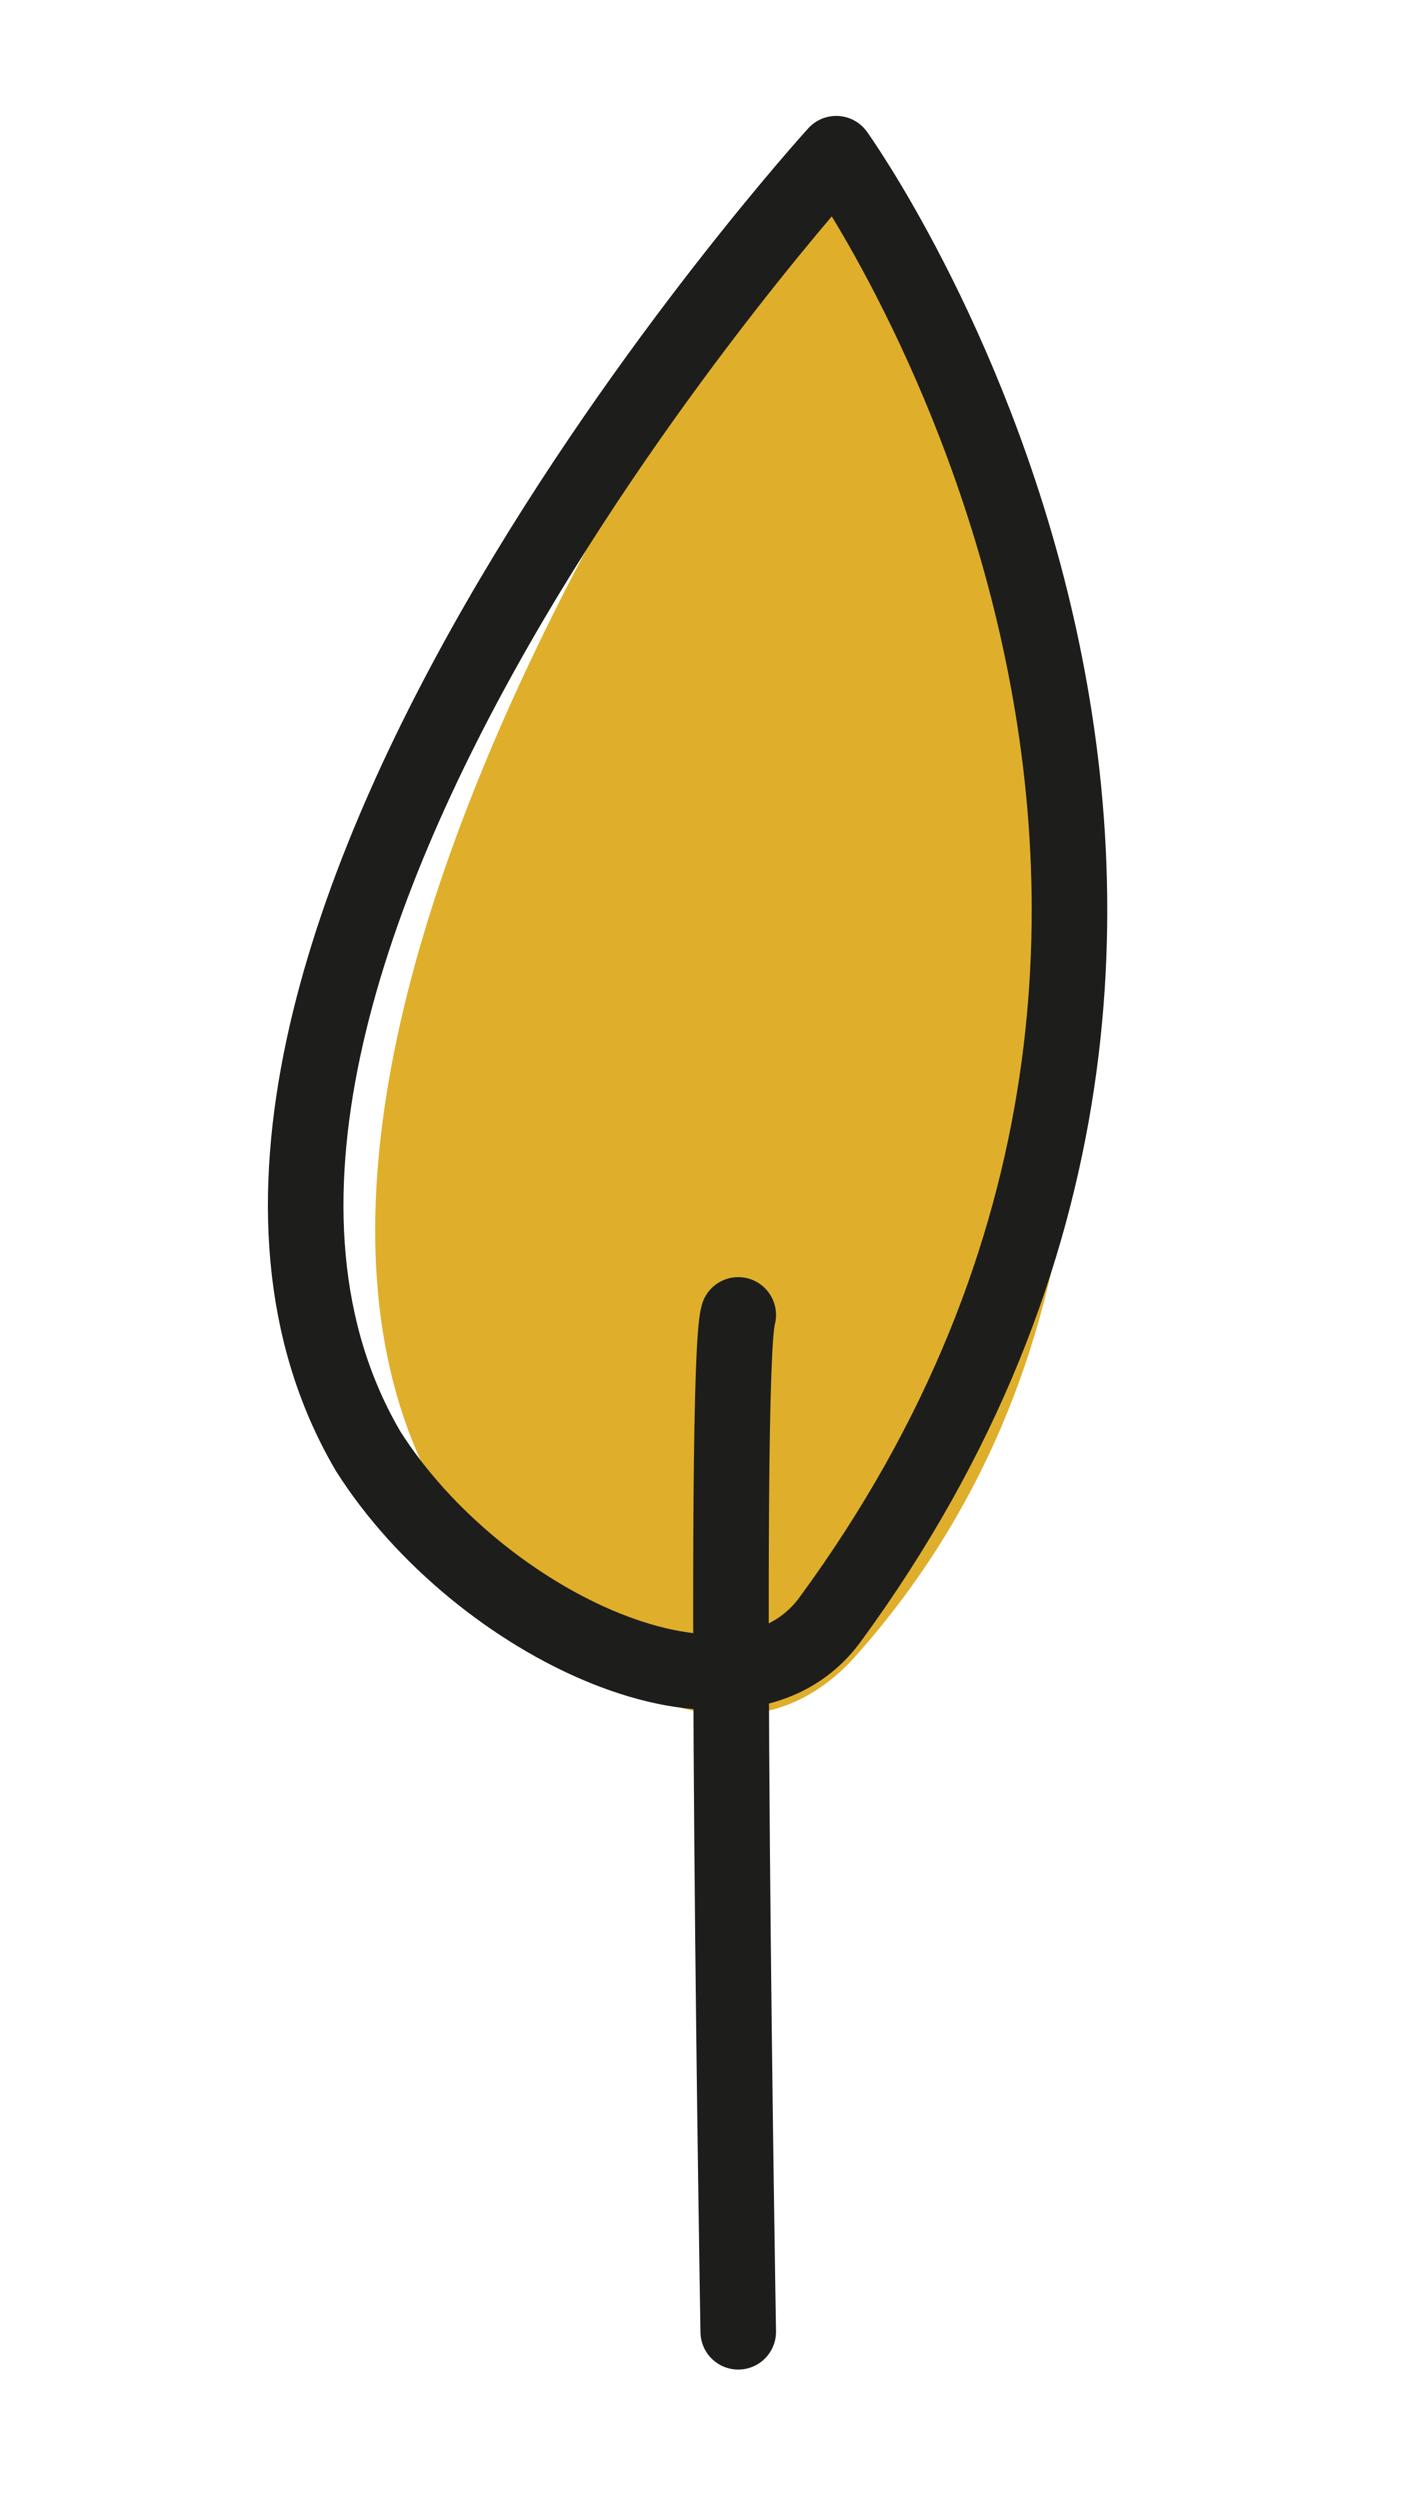
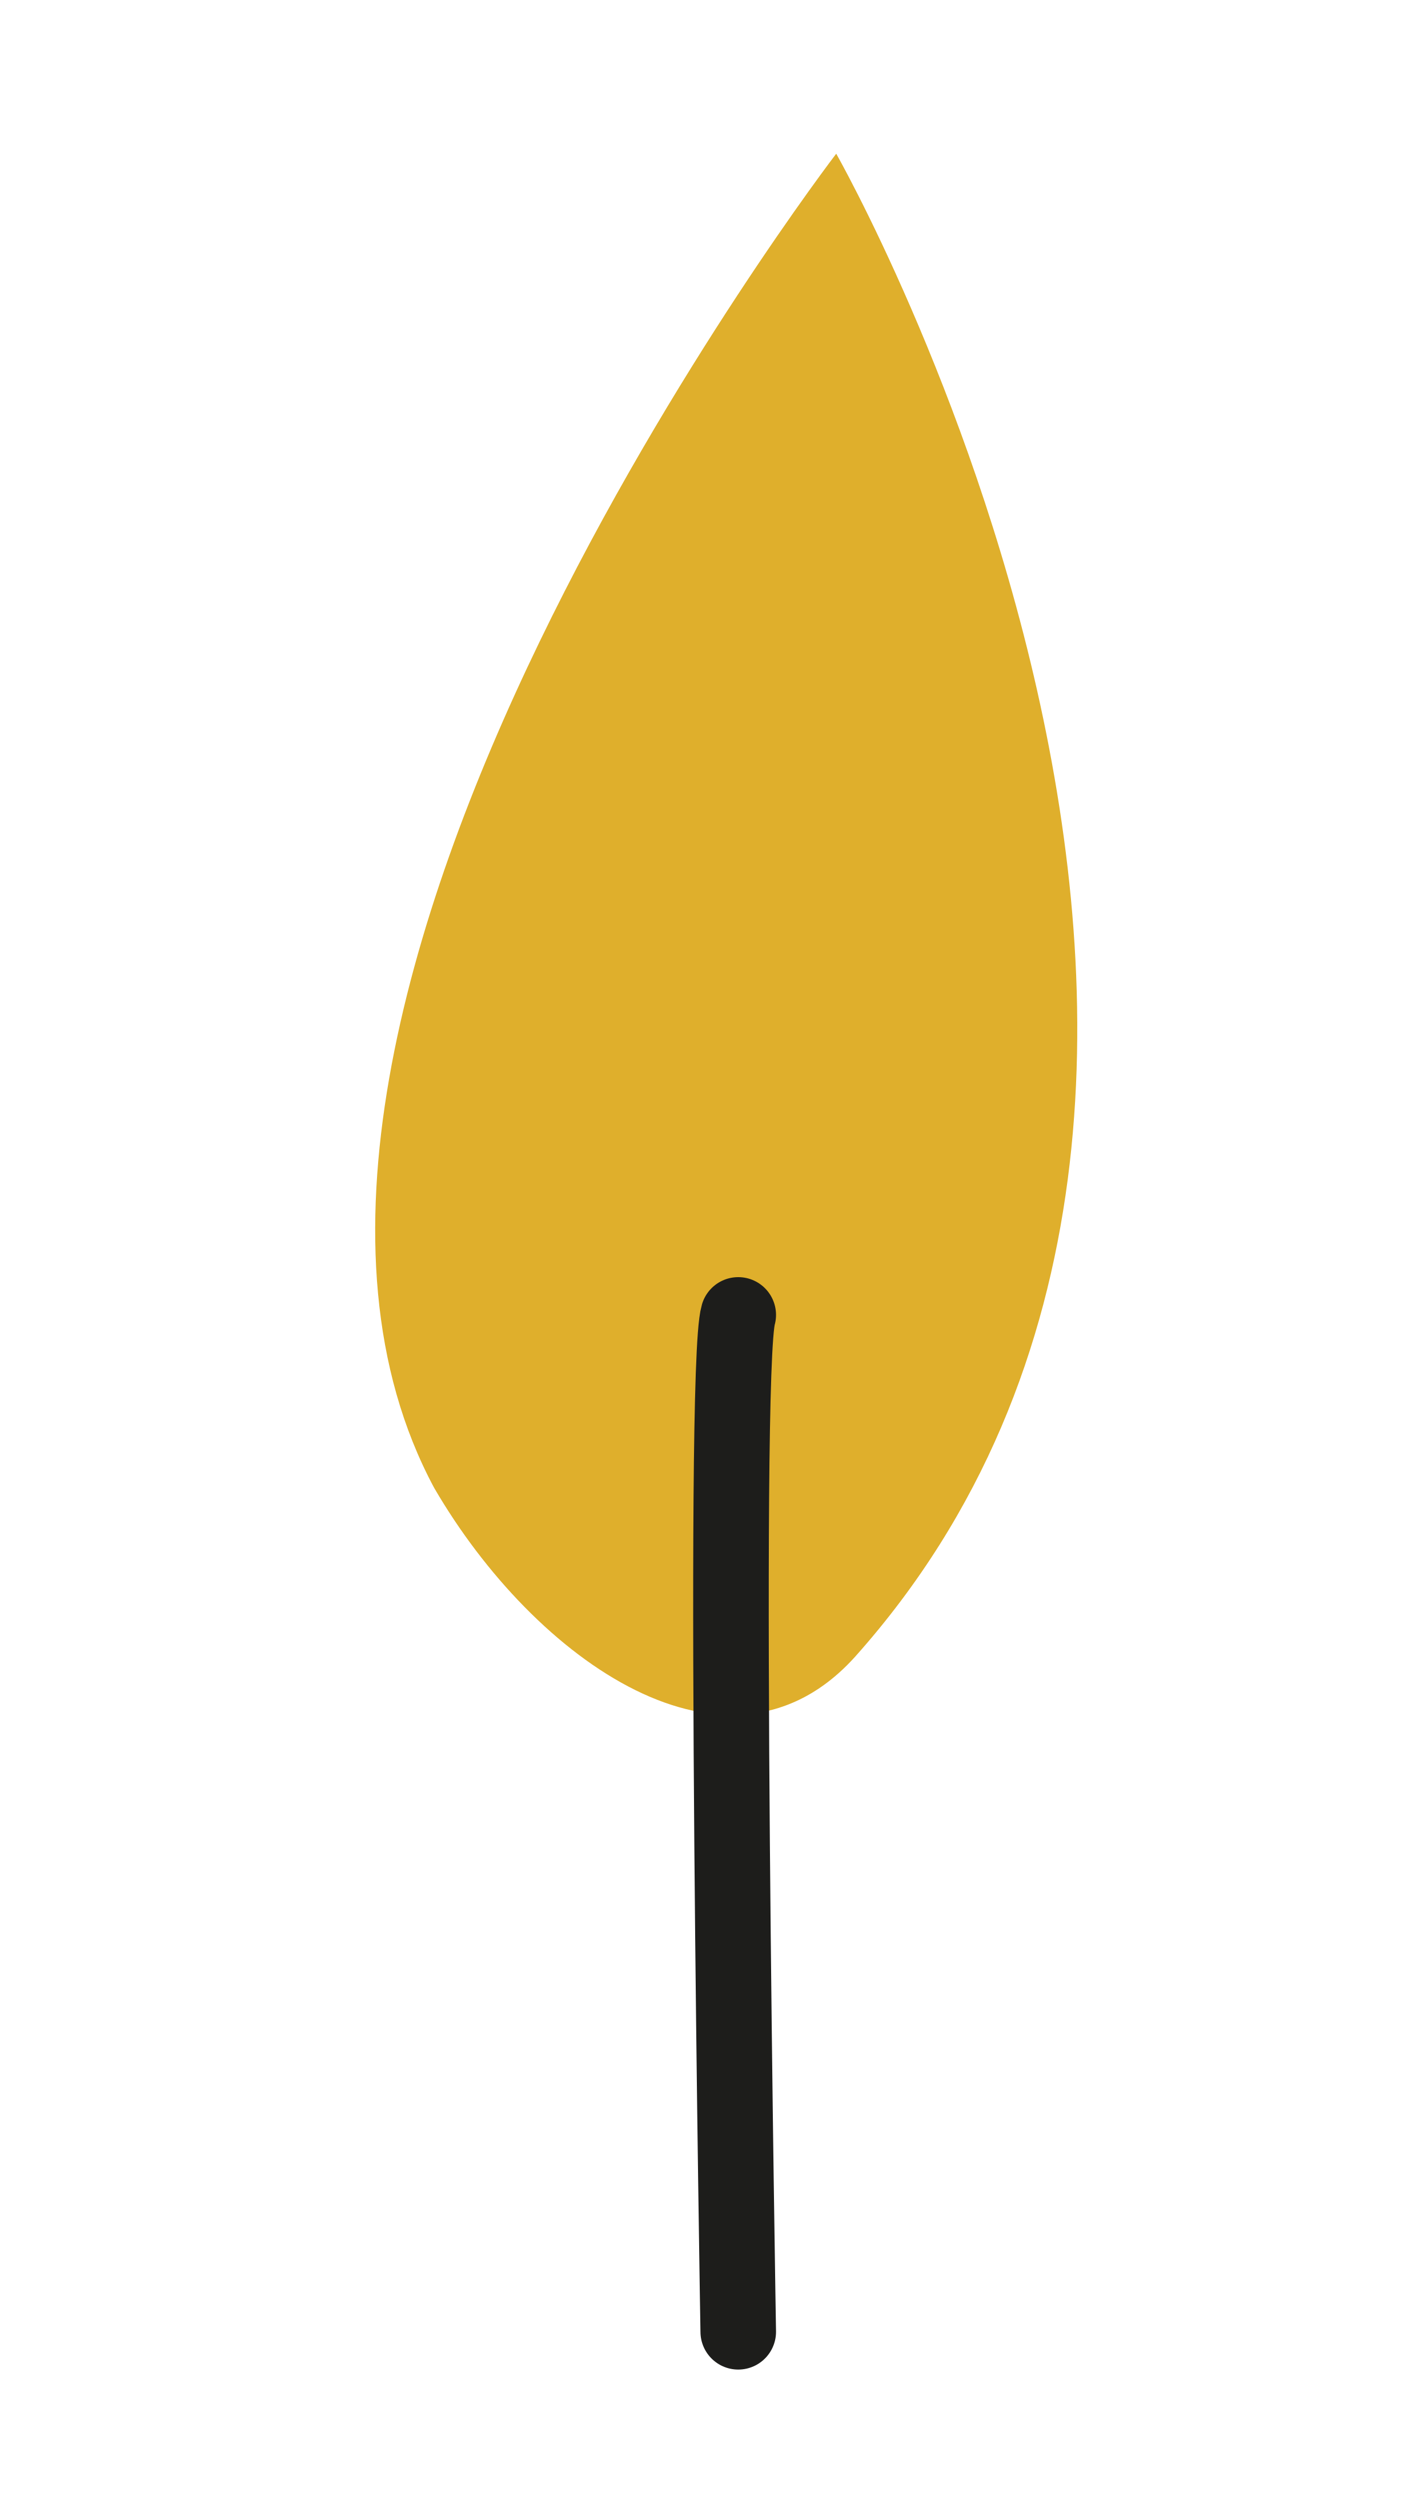
<svg xmlns="http://www.w3.org/2000/svg" id="Calque_1" data-name="Calque 1" viewBox="0 0 113.39 198.43">
  <defs>
    <style>.cls-1{fill:#dfaf2c;}.cls-2,.cls-3{fill:none;stroke:#1d1d1b;stroke-linecap:round;stroke-width:6px;}.cls-2{stroke-miterlimit:10;}.cls-3{stroke-linejoin:round;}</style>
  </defs>
  <path class="cls-1" d="M66.4,12.2S14.19,80.28,34.47,118.09c8,13.76,23.45,24.62,33.5,13.33C108.4,86,66.4,12.2,66.4,12.2Z" />
  <path class="cls-2" d="M58.62,104.37c-1.3,4.4,0,80.71,0,80.71" />
-   <path class="cls-3" d="M66.4,12.2s-59.35,65.21-37.16,103C38,129,58.51,138.65,65.91,128.55,108.4,70.62,66.4,12.2,66.4,12.2Z" />
</svg>